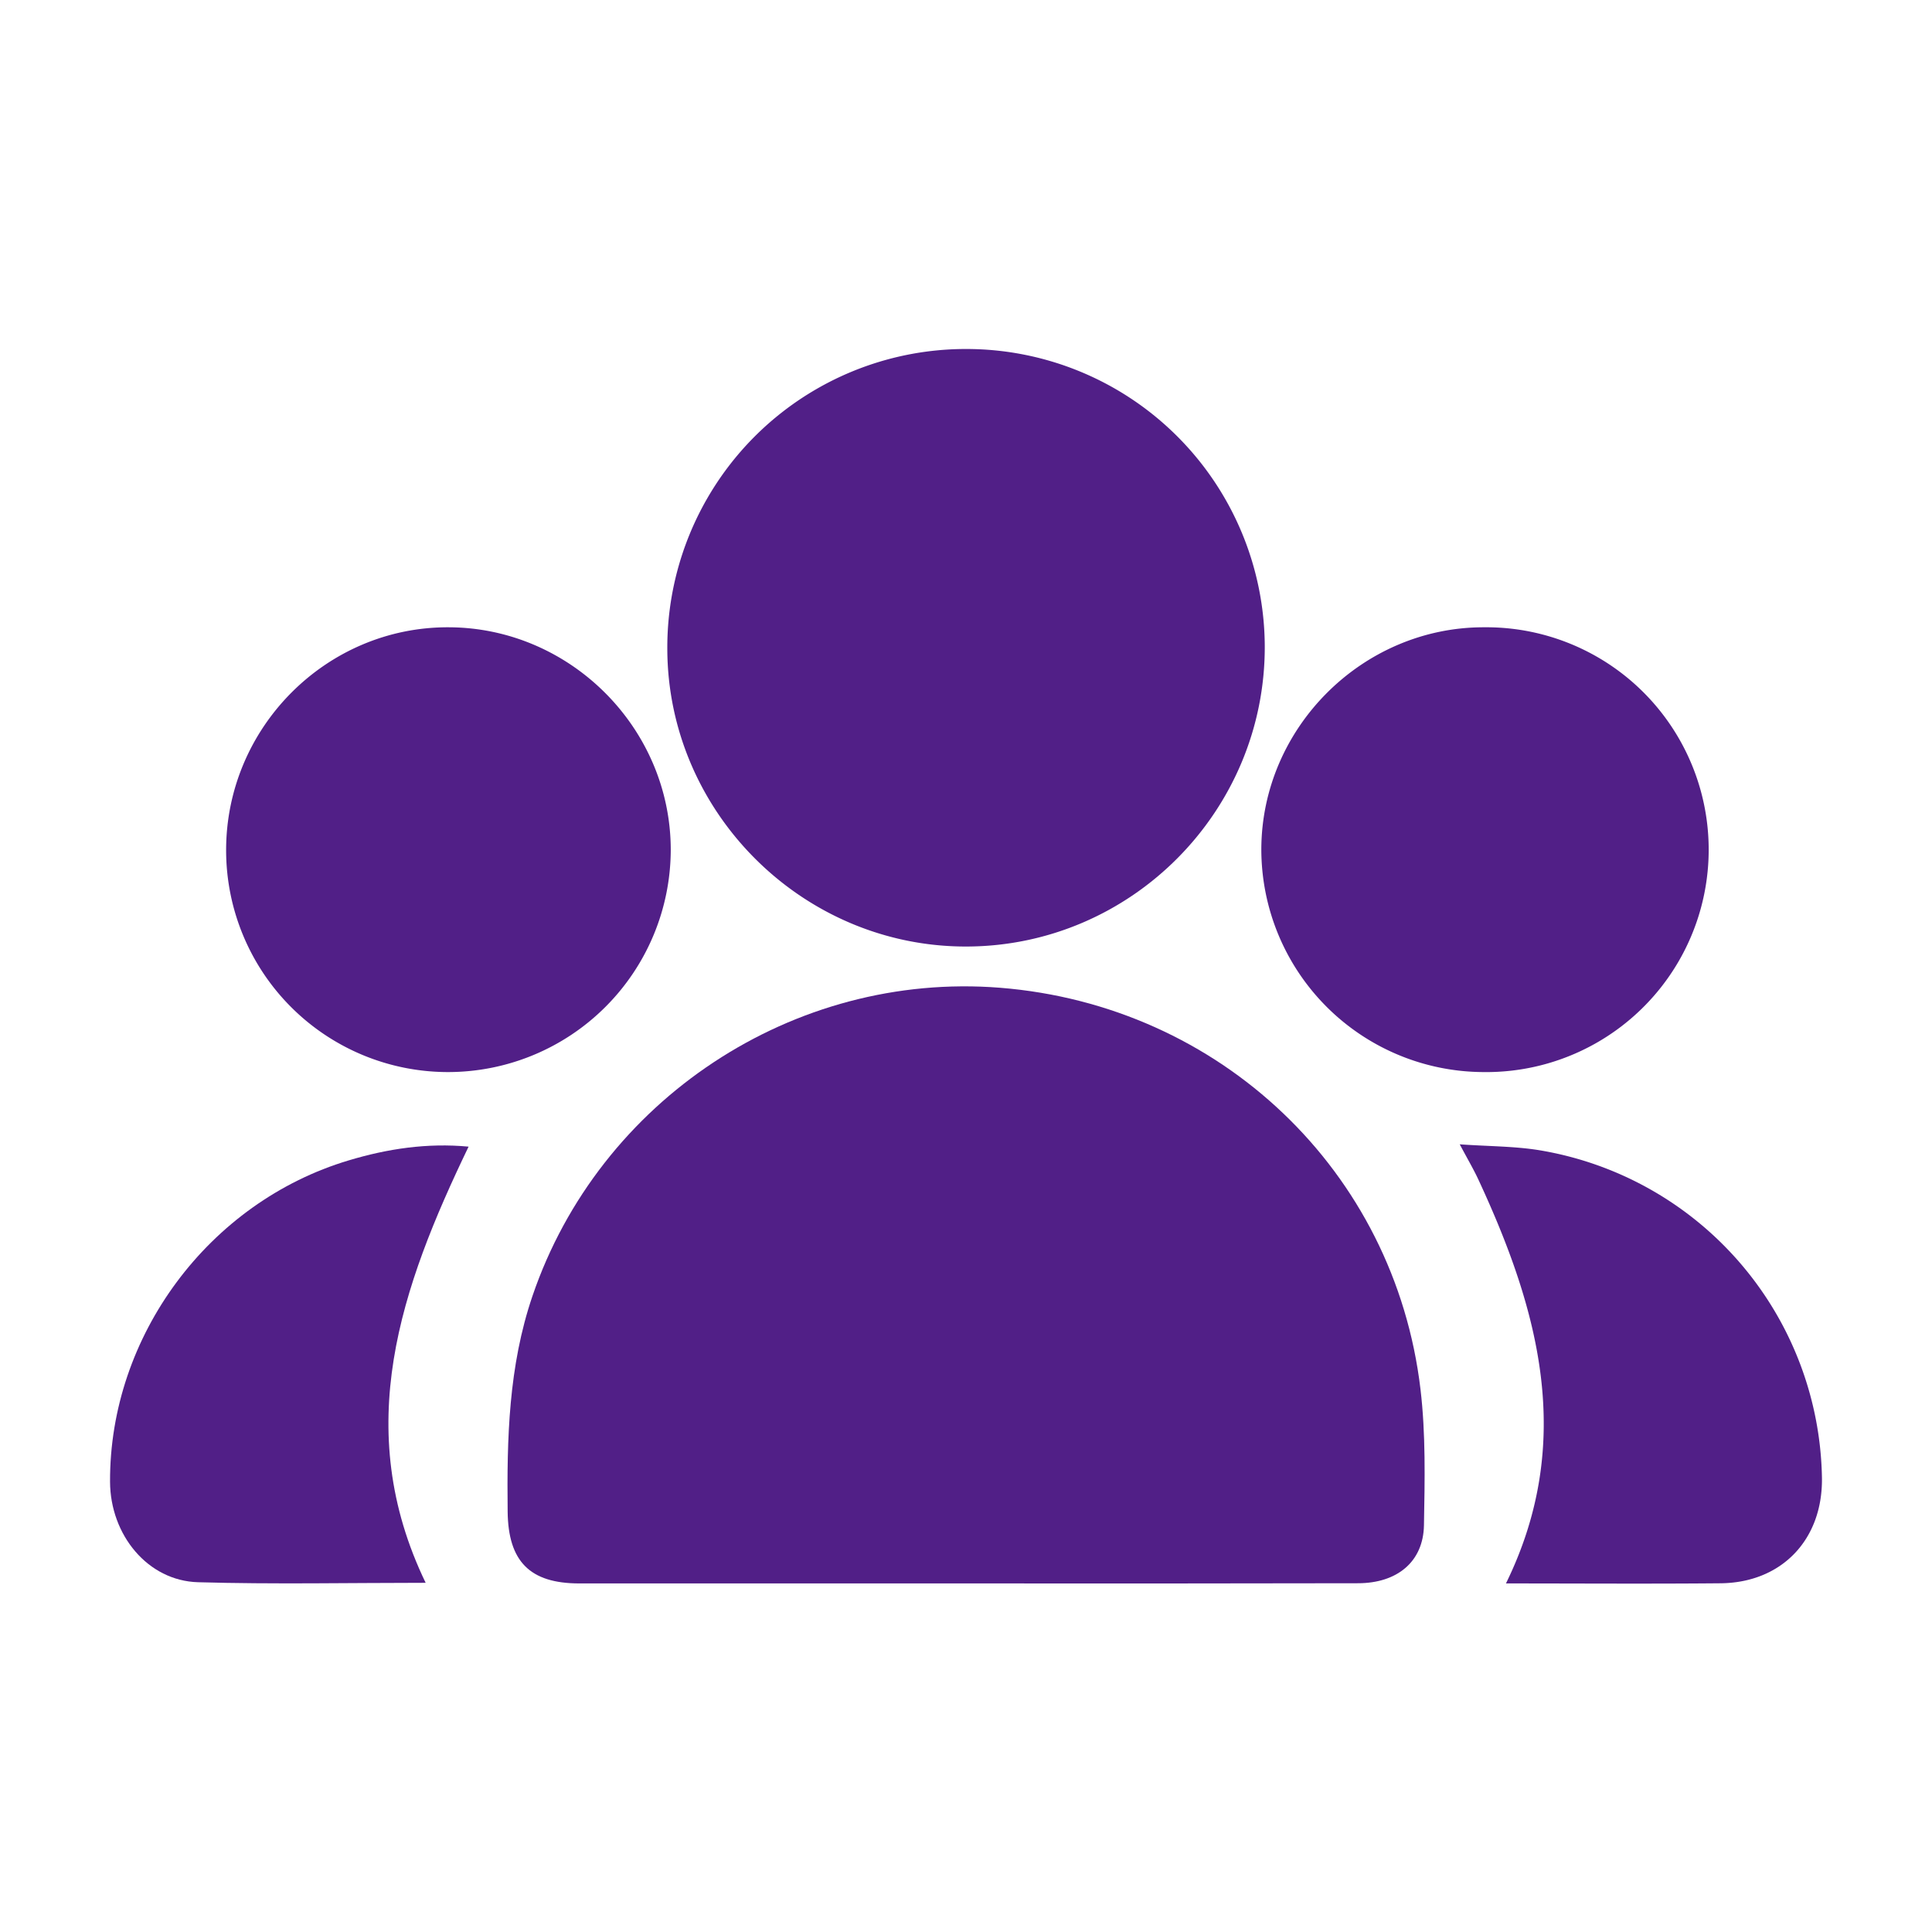
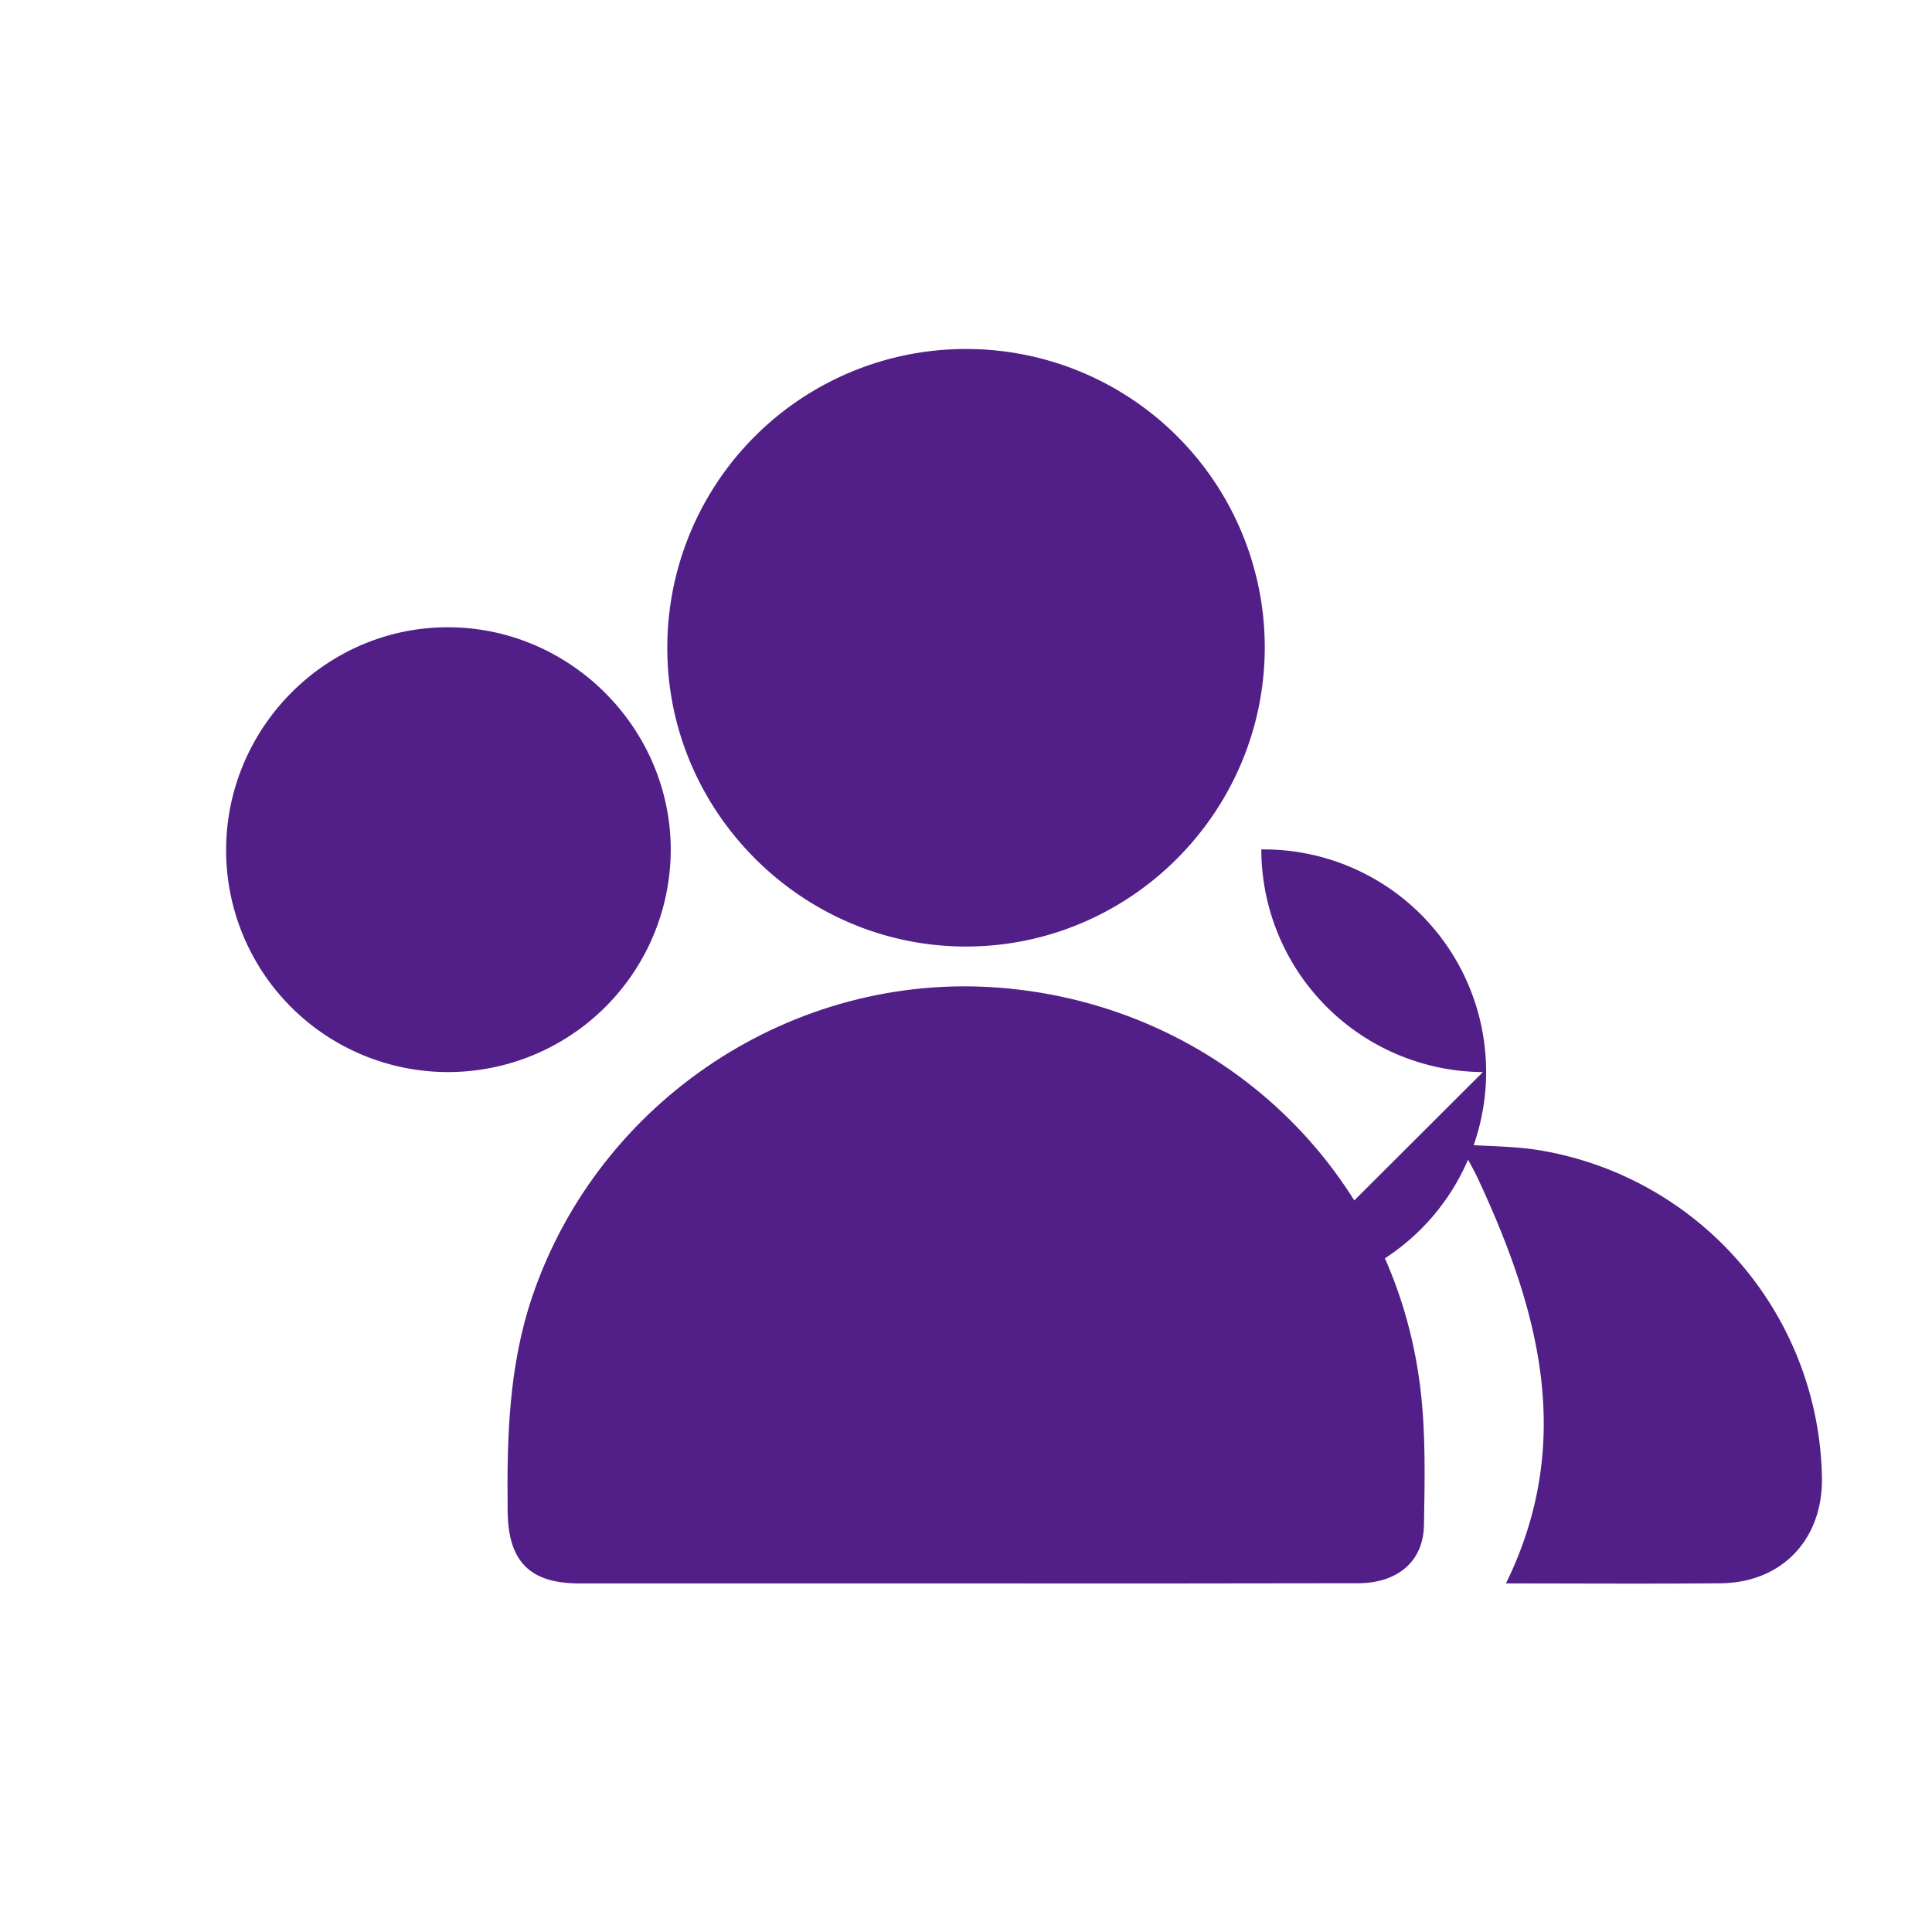
<svg xmlns="http://www.w3.org/2000/svg" id="Layer_1" data-name="Layer 1" viewBox="0 0 500 500">
  <defs>
    <style> .cls-1 { fill: none; } .cls-2 { fill: #511f87; } </style>
  </defs>
  <rect class="cls-1" width="500" height="500" />
  <g>
    <path class="cls-2" d="M249.93,409.79h-100c-12.83,0-18.41-5.72-18.55-18.59-.21-18.88.22-37.6,6.43-55.82,17.29-50.74,67.54-84,121-79.75,56.94,4.55,102.11,47.39,108.81,103.89,1.38,11.62,1.11,23.48.9,35.22-.17,9.44-6.93,15-17.09,15Q300.66,409.84,249.93,409.79Z" />
    <path class="cls-2" d="M249.89,90.32a77.25,77.25,0,0,1,77.43,76.88c.14,42.71-34.56,77.67-77.19,77.76-42.36.1-77.32-34.68-77.43-77A77.26,77.26,0,0,1,249.89,90.32Z" />
-     <path class="cls-2" d="M383.77,277.45a57.68,57.68,0,0,1-57.34-57.62c.05-31.46,26.17-57.53,57.6-57.49a57.56,57.56,0,1,1-.26,115.11Z" />
+     <path class="cls-2" d="M383.77,277.45a57.68,57.68,0,0,1-57.34-57.62a57.56,57.56,0,1,1-.26,115.11Z" />
    <path class="cls-2" d="M116.09,277.45a57.42,57.42,0,0,1-57.57-57.26c-.09-31.85,25.92-58,57.62-57.85,31.5.11,57.46,26.15,57.45,57.65A57.65,57.65,0,0,1,116.09,277.45Z" />
-     <path class="cls-2" d="M110.16,409.63c-19.69,0-39.31.41-58.91-.15-13-.37-22.71-12.21-22.77-26-.16-37.72,25.55-72.35,61.79-83.18,10-3,20.27-4.56,31-3.55C103.77,333.12,90.81,369.57,110.16,409.63Z" />
    <path class="cls-2" d="M389.74,409.79c18-36.72,8.5-70.87-7.17-104.59-1.21-2.6-2.67-5.07-4.79-9.05,7.61.54,14.27.48,20.74,1.55a87.44,87.44,0,0,1,73,84.86c.18,15.89-10.38,27-26.15,27.19C426.89,409.92,408.4,409.79,389.74,409.79Z" />
  </g>
</svg>